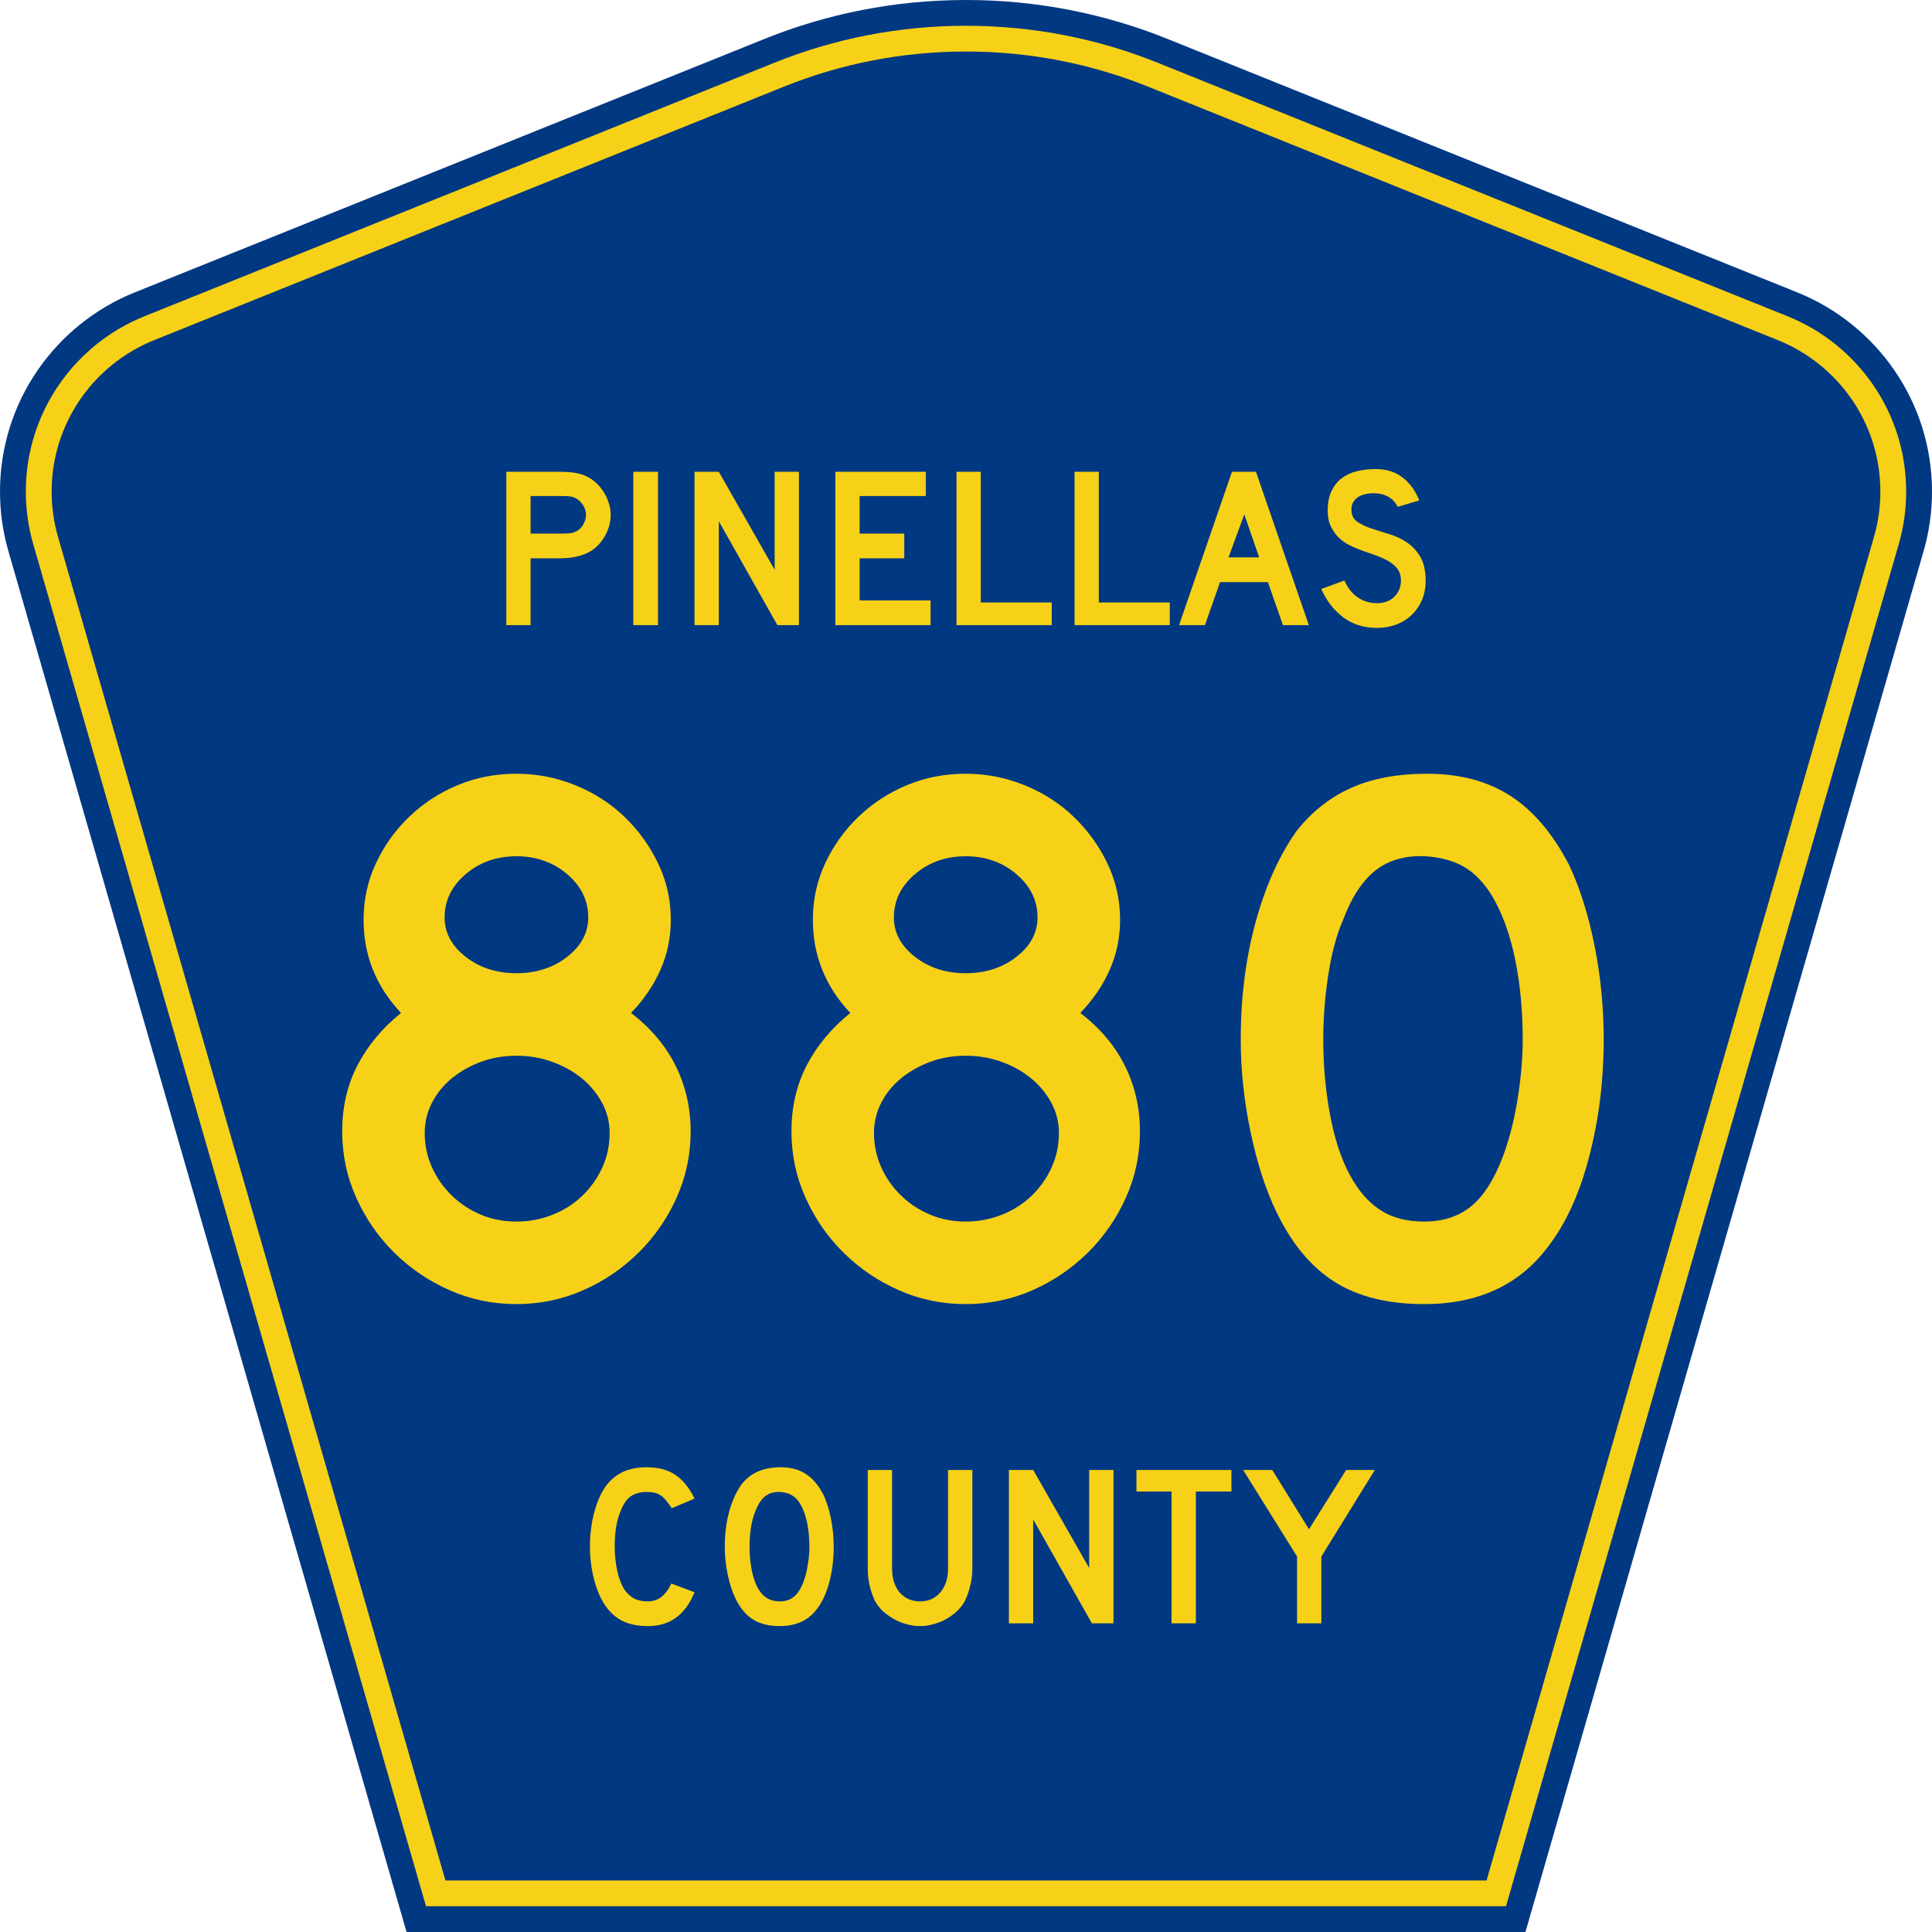
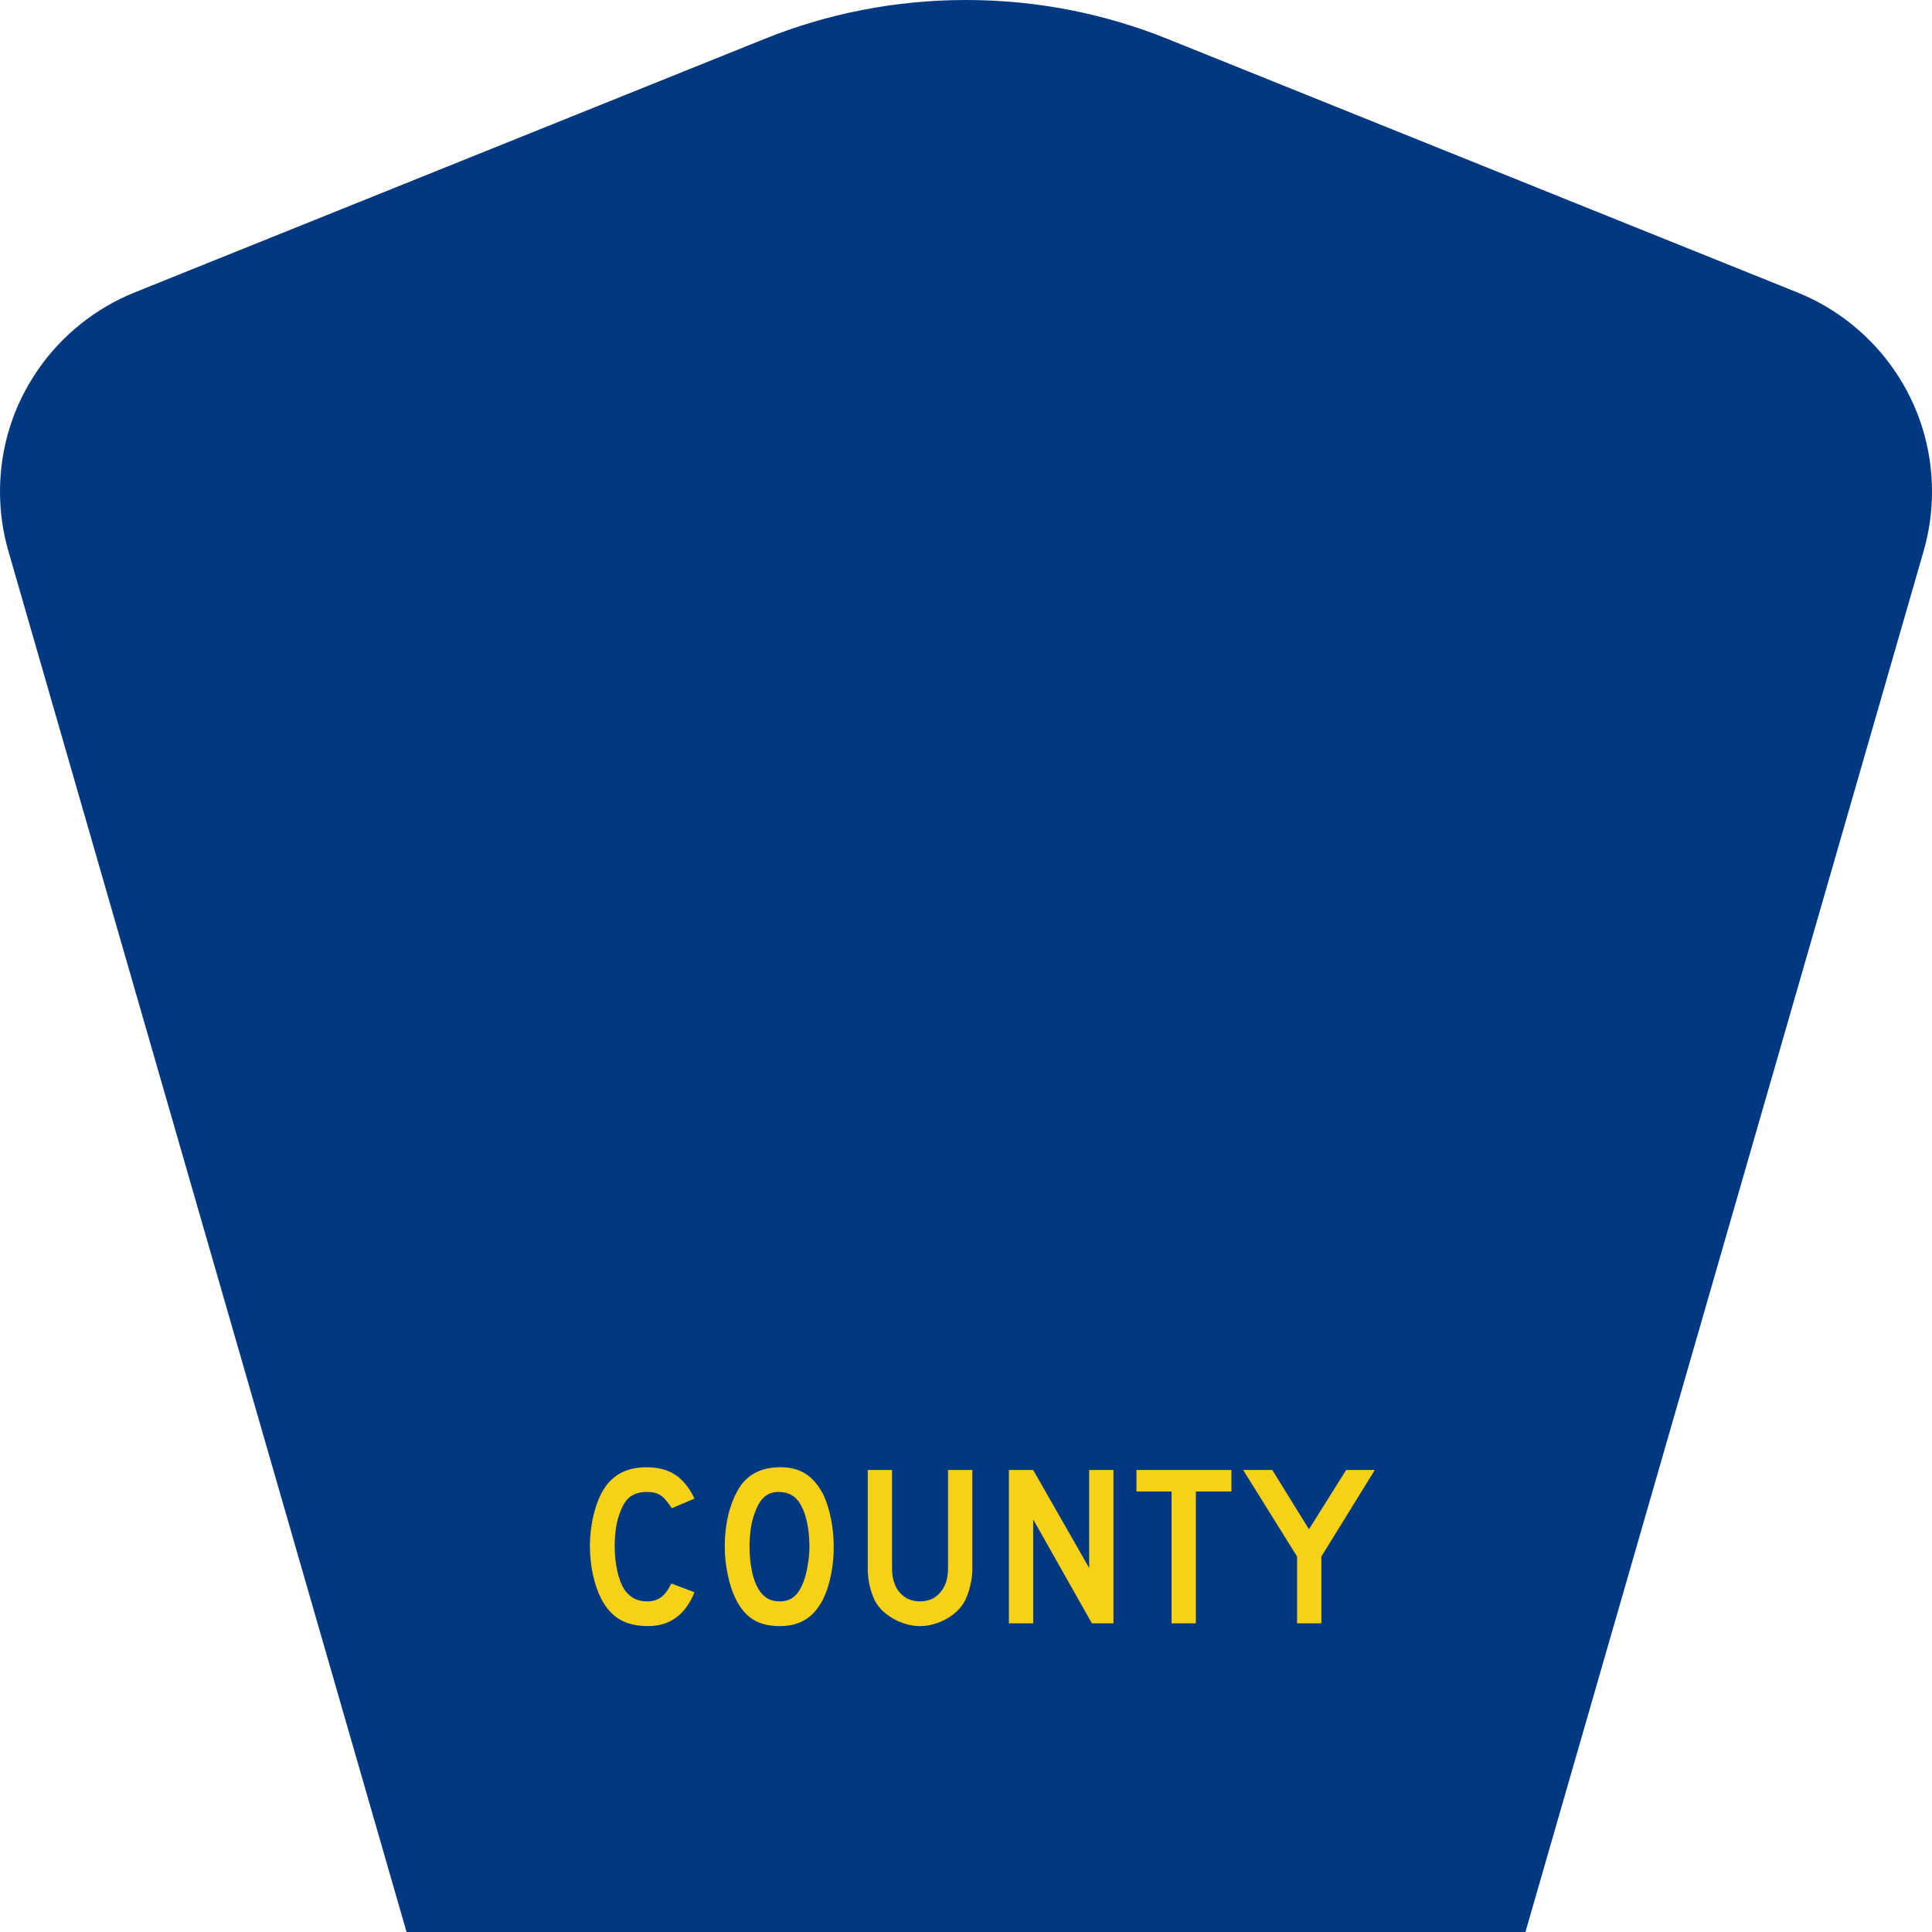
<svg xmlns="http://www.w3.org/2000/svg" xmlns:ns1="http://sodipodi.sourceforge.net/DTD/sodipodi-0.dtd" xmlns:ns2="http://www.inkscape.org/namespaces/inkscape" version="1.0" id="Layer_1" width="450" height="450" viewBox="0 0 448.949 450" overflow="visible" enable-background="new 0 0 448.949 450" xml:space="preserve" ns1:version="0.32" ns2:version="0.45.1" ns1:docname="Pinellas County Road 880 FL.svg" ns1:docbase="C:\Documents and Settings\Kyle\My Documents\CR Sheilds" ns2:output_extension="org.inkscape.output.svg.inkscape">
  <defs id="defs52" />
  <ns1:namedview ns2:window-height="746" ns2:window-width="1024" ns2:pageshadow="2" ns2:pageopacity="0.0" borderopacity="1.0" bordercolor="#666666" pagecolor="#ffffff" id="base" ns2:zoom="1.78" ns2:cx="239.59111" ns2:cy="192.97753" ns2:window-x="0" ns2:window-y="0" ns2:current-layer="Layer_1" />
  <g id="g3">
    <path clip-rule="evenodd" d="M 94.17,450 L 1.421,128.337 C 0.154,123.941 -0.525,119.296 -0.525,114.494 C -0.525,93.492 12.453,75.515 30.845,68.109 L 177.585,9.048 C 192.068,3.213 207.895,0 224.475,0 C 241.053,0 256.88,3.213 271.364,9.048 L 418.104,68.109 C 436.496,75.515 449.474,93.492 449.474,114.494 C 449.474,119.296 448.796,123.941 447.528,128.337 L 354.779,450 L 94.17,450 L 94.17,450 z " id="path5" style="fill:#003882;fill-rule:evenodd" />
-     <path clip-rule="evenodd" d="M 7.2,126.679 C 6.087,122.816 5.489,118.73 5.489,114.494 C 5.489,96.021 16.9,80.194 33.095,73.673 L 179.836,14.612 C 193.616,9.06 208.68,6 224.475,6 C 240.269,6 255.333,9.06 269.113,14.612 L 415.854,73.673 C 432.05,80.194 443.46,96.021 443.46,114.494 C 443.46,118.73 442.862,122.816 441.748,126.679 L 350.251,444 L 98.698,444 L 7.2,126.679 z " id="path7" style="fill:#f7d117;fill-rule:evenodd" />
-     <path clip-rule="evenodd" d="M 11.503,114.494 C 11.503,98.549 21.348,84.874 35.346,79.237 L 182.087,20.175 C 195.164,14.907 209.465,12 224.475,12 C 239.484,12 253.786,14.907 266.862,20.175 L 413.603,79.237 C 427.601,84.874 437.446,98.549 437.446,114.494 C 437.446,118.164 436.928,121.691 435.969,125.021 L 345.723,438 L 103.226,438 L 12.98,125.021 C 12.021,121.692 11.503,118.164 11.503,114.494 z " id="path9" style="fill:#003882;fill-rule:evenodd" />
+     <path clip-rule="evenodd" d="M 11.503,114.494 C 11.503,98.549 21.348,84.874 35.346,79.237 L 182.087,20.175 C 195.164,14.907 209.465,12 224.475,12 C 239.484,12 253.786,14.907 266.862,20.175 L 413.603,79.237 C 427.601,84.874 437.446,98.549 437.446,114.494 C 437.446,118.164 436.928,121.691 435.969,125.021 L 345.723,438 L 103.226,438 L 12.98,125.021 C 12.021,121.692 11.503,118.164 11.503,114.494 " id="path9" style="fill:#003882;fill-rule:evenodd" />
  </g>
  <path style="font-size:53.37px;font-style:normal;font-variant:normal;font-weight:normal;font-stretch:normal;text-align:center;line-height:125%;writing-mode:lr-tb;text-anchor:middle;fill:#f7d117;fill-opacity:1;font-family:Roadgeek 2005 Series D" d="M 161.241,370.859 C 159.104,376.119 155.507,378.75 150.449,378.75 C 147.778,378.75 145.569,378.234 143.824,377.203 C 142.079,376.173 140.636,374.556 139.496,372.352 C 138.677,370.752 138.036,368.886 137.573,366.754 C 137.11,364.621 136.879,362.435 136.879,360.196 C 136.879,357.353 137.235,354.634 137.947,352.039 C 138.659,349.445 139.639,347.348 140.886,345.748 C 141.954,344.433 143.236,343.438 144.732,342.763 C 146.264,342.087 148.045,341.75 150.075,341.75 C 152.782,341.75 155.008,342.336 156.753,343.509 C 158.534,344.682 160.03,346.53 161.241,349.054 L 155.952,351.293 C 155.453,350.546 154.99,349.924 154.563,349.427 C 154.171,348.929 153.744,348.538 153.28,348.254 C 152.853,347.97 152.372,347.774 151.838,347.667 C 151.339,347.561 150.752,347.508 150.075,347.508 C 148.615,347.508 147.386,347.845 146.388,348.52 C 145.427,349.196 144.643,350.333 144.038,351.933 C 143.575,352.999 143.219,354.261 142.969,355.718 C 142.755,357.175 142.649,358.668 142.649,360.196 C 142.649,362.151 142.845,364.035 143.236,365.848 C 143.628,367.625 144.18,369.082 144.893,370.219 C 145.534,371.143 146.282,371.837 147.136,372.299 C 147.991,372.761 149.042,372.992 150.289,372.992 C 151.5,372.992 152.55,372.672 153.441,372.032 C 154.331,371.357 155.133,370.29 155.845,368.833 L 161.241,370.859 L 161.241,370.859 M 193.665,360.303 C 193.665,363.146 193.327,365.865 192.65,368.46 C 191.973,371.055 191.011,373.152 189.765,374.751 C 187.77,377.417 184.885,378.75 181.11,378.75 C 178.581,378.75 176.497,378.234 174.859,377.203 C 173.221,376.173 171.867,374.556 170.799,372.352 C 170.051,370.824 169.445,368.975 168.982,366.807 C 168.519,364.604 168.287,362.435 168.287,360.303 C 168.287,357.353 168.626,354.616 169.303,352.093 C 170.015,349.569 170.977,347.454 172.188,345.748 C 173.256,344.398 174.521,343.402 175.981,342.763 C 177.477,342.087 179.258,341.75 181.324,341.75 C 183.603,341.75 185.544,342.265 187.147,343.296 C 188.75,344.326 190.121,345.944 191.261,348.147 C 192.009,349.747 192.596,351.613 193.024,353.745 C 193.451,355.878 193.665,358.064 193.665,360.303 M 188.002,360.303 C 188.002,358.277 187.824,356.411 187.468,354.705 C 187.111,352.963 186.577,351.488 185.865,350.28 C 185.295,349.356 184.636,348.68 183.888,348.254 C 183.176,347.827 182.285,347.579 181.217,347.508 C 179.828,347.436 178.67,347.756 177.744,348.467 C 176.818,349.178 176.052,350.333 175.447,351.933 C 174.984,352.999 174.627,354.296 174.378,355.825 C 174.164,357.317 174.058,358.81 174.058,360.303 C 174.058,362.222 174.236,364.07 174.592,365.848 C 174.948,367.625 175.482,369.082 176.195,370.219 C 176.764,371.143 177.441,371.837 178.225,372.299 C 179.008,372.761 179.97,372.992 181.11,372.992 C 182.428,372.992 183.514,372.636 184.369,371.925 C 185.259,371.215 186.007,370.059 186.613,368.46 C 186.791,367.998 186.969,367.447 187.147,366.807 C 187.325,366.132 187.468,365.439 187.574,364.728 C 187.717,363.982 187.824,363.235 187.895,362.489 C 187.966,361.742 188.002,361.014 188.002,360.303 M 225.955,365.314 C 225.955,366.701 225.794,368.016 225.474,369.26 C 225.189,370.504 224.797,371.659 224.298,372.725 C 223.835,373.614 223.23,374.431 222.482,375.178 C 221.734,375.888 220.897,376.51 219.971,377.044 C 219.045,377.577 218.048,377.985 216.979,378.27 C 215.946,378.59 214.878,378.75 213.773,378.75 C 212.669,378.75 211.583,378.59 210.514,378.27 C 209.481,377.985 208.502,377.577 207.576,377.044 C 206.65,376.51 205.795,375.888 205.011,375.178 C 204.263,374.431 203.658,373.614 203.195,372.725 C 202.696,371.659 202.305,370.504 202.02,369.26 C 201.735,368.016 201.592,366.701 201.592,365.314 L 201.592,342.389 L 207.255,342.389 L 207.255,365.314 C 207.255,367.66 207.843,369.526 209.018,370.912 C 210.229,372.299 211.814,372.992 213.773,372.992 C 215.732,372.992 217.3,372.299 218.475,370.912 C 219.686,369.526 220.291,367.66 220.291,365.314 L 220.291,342.389 L 225.955,342.389 L 225.955,365.314 L 225.955,365.314 M 253.802,378.11 L 240.125,353.905 L 240.125,378.11 L 234.462,378.11 L 234.462,342.389 L 240.125,342.389 L 253.161,365.208 L 253.161,342.389 L 258.824,342.389 L 258.824,378.11 L 253.802,378.11 M 278.017,347.401 L 278.017,378.11 L 272.354,378.11 L 272.354,347.401 L 264.18,347.401 L 264.18,342.389 L 286.298,342.389 L 286.298,347.401 L 278.017,347.401 M 307.248,362.542 L 307.248,378.11 L 301.585,378.11 L 301.585,362.542 L 289.03,342.389 L 295.815,342.389 L 304.363,356.198 L 313.018,342.389 L 319.696,342.389 L 307.248,362.542" id="text1389" />
-   <path style="font-size:53.314px;font-style:normal;font-variant:normal;font-weight:normal;font-stretch:normal;text-align:start;line-height:125%;writing-mode:lr-tb;text-anchor:start;fill:#f7d117;fill-opacity:1;stroke:none;stroke-width:1px;stroke-linecap:butt;stroke-linejoin:miter;stroke-opacity:1;font-family:Roadgeek 2005 Series D" d="M 141.721,119.913 C 141.721,120.873 141.578,121.806 141.294,122.713 C 141.009,123.619 140.618,124.472 140.121,125.271 C 139.623,126.071 139.046,126.772 138.388,127.376 C 137.73,127.981 137.01,128.461 136.23,128.816 C 135.412,129.208 134.461,129.51 133.377,129.723 C 132.292,129.937 131.057,130.043 129.671,130.043 L 123.06,130.043 L 123.06,145.61 L 117.408,145.61 L 117.408,109.889 L 129.671,109.889 C 131.129,109.889 132.364,109.969 133.377,110.129 C 134.389,110.289 135.34,110.583 136.23,111.01 C 137.01,111.401 137.73,111.907 138.388,112.529 C 139.046,113.151 139.623,113.862 140.121,114.661 C 140.618,115.461 141.009,116.314 141.294,117.221 C 141.578,118.127 141.721,119.025 141.721,119.913 L 141.721,119.913 z M 135.963,119.913 C 135.963,119.167 135.758,118.456 135.349,117.781 C 134.94,117.106 134.434,116.573 133.83,116.181 C 133.332,115.897 132.861,115.719 132.417,115.648 C 131.972,115.577 131.306,115.542 130.418,115.542 L 123.06,115.542 L 123.06,124.285 L 130.418,124.285 C 131.306,124.285 131.972,124.25 132.417,124.179 C 132.861,124.108 133.332,123.947 133.83,123.698 C 134.434,123.378 134.94,122.854 135.349,122.125 C 135.758,121.397 135.963,120.66 135.963,119.913 L 135.963,119.913 z M 146.981,145.61 L 146.981,109.889 L 152.739,109.889 L 152.739,145.61 L 146.981,145.61 z M 180.546,145.61 L 166.899,121.405 L 166.899,145.61 L 161.246,145.61 L 161.246,109.889 L 166.899,109.889 L 179.907,132.708 L 179.907,109.889 L 185.559,109.889 L 185.559,145.61 L 180.546,145.61 z M 194.047,145.61 L 194.047,109.889 L 215.107,109.889 L 215.107,115.542 L 199.699,115.542 L 199.699,124.285 L 210.096,124.285 L 210.096,130.043 L 199.699,130.043 L 199.699,139.852 L 216.226,139.852 L 216.226,145.61 L 194.047,145.61 z M 222.266,145.61 L 222.266,109.889 L 227.918,109.889 L 227.918,140.332 L 244.445,140.332 L 244.445,145.61 L 222.266,145.61 z M 249.756,145.61 L 249.756,109.889 L 255.408,109.889 L 255.408,140.332 L 271.935,140.332 L 271.935,145.61 L 249.756,145.61 z M 298.306,145.61 L 294.787,135.588 L 283.645,135.588 L 280.126,145.61 L 274.101,145.61 L 286.417,109.889 L 292.014,109.889 L 304.331,145.61 L 298.306,145.61 z M 289.296,119.806 L 285.617,129.83 L 292.761,129.83 L 289.296,119.806 z M 331.541,135.321 C 331.541,136.956 331.239,138.466 330.634,139.852 C 330.029,141.239 329.158,142.447 328.022,143.477 C 327.026,144.366 325.862,145.05 324.529,145.53 C 323.197,146.01 321.766,146.25 320.238,146.25 C 317.146,146.25 314.506,145.424 312.32,143.771 C 310.134,142.119 308.437,139.924 307.229,137.187 L 312.614,135.214 C 313.36,136.92 314.391,138.226 315.706,139.132 C 317.021,140.039 318.532,140.492 320.238,140.492 C 321.909,140.492 323.25,139.985 324.263,138.972 C 325.276,137.959 325.783,136.706 325.783,135.214 C 325.783,134.041 325.472,133.082 324.85,132.336 C 324.228,131.589 323.419,130.958 322.424,130.443 C 321.429,129.927 320.336,129.473 319.145,129.082 C 317.954,128.691 316.772,128.265 315.6,127.803 C 315.066,127.59 314.408,127.288 313.627,126.897 C 312.845,126.506 312.09,125.964 311.361,125.271 C 310.632,124.578 310.01,123.716 309.495,122.685 C 308.98,121.654 308.722,120.392 308.722,118.9 C 308.722,117.159 309.006,115.675 309.575,114.449 C 310.143,113.223 310.916,112.228 311.894,111.464 C 312.872,110.699 314.045,110.139 315.413,109.784 C 316.782,109.428 318.265,109.25 319.864,109.25 C 322.388,109.25 324.494,109.908 326.182,111.223 C 327.871,112.538 329.159,114.315 330.047,116.554 L 325.036,118.047 C 324.752,117.479 324.379,116.964 323.917,116.502 C 323.525,116.11 322.983,115.754 322.29,115.434 C 321.597,115.114 320.753,114.937 319.758,114.902 C 319.118,114.866 318.452,114.911 317.759,115.035 C 317.065,115.159 316.452,115.381 315.919,115.701 C 315.386,116.021 314.96,116.457 314.64,117.008 C 314.32,117.559 314.195,118.243 314.267,119.061 C 314.337,120.162 314.817,121.006 315.706,121.592 C 316.595,122.179 317.679,122.686 318.958,123.112 C 320.238,123.538 321.615,123.974 323.09,124.418 C 324.565,124.862 325.925,125.502 327.168,126.337 C 328.412,127.172 329.452,128.292 330.287,129.696 C 331.123,131.1 331.541,132.975 331.541,135.321 L 331.541,135.321 z " id="text2188" />
-   <path style="font-size:178px;fill:#f7d117;fill-opacity:1;font-family:Roadgeek 2005 Series D" d="M 160.344,263.525 C 160.343,268.982 159.245,274.144 157.049,279.009 C 154.852,283.874 151.886,288.147 148.148,291.826 C 144.411,295.506 140.11,298.413 135.244,300.547 C 130.379,302.682 125.218,303.75 119.76,303.75 C 114.299,303.75 109.136,302.682 104.27,300.547 C 99.405,298.413 95.104,295.506 91.366,291.826 C 87.629,288.147 84.663,283.874 82.469,279.009 C 80.274,274.144 79.177,268.982 79.177,263.525 C 79.177,257.828 80.363,252.696 82.735,248.127 C 85.107,243.559 88.489,239.495 92.882,235.935 C 87.066,229.764 84.158,222.525 84.158,214.217 C 84.158,209.589 85.108,205.228 87.007,201.134 C 88.907,197.04 91.488,193.421 94.751,190.275 C 98.014,187.13 101.781,184.668 106.052,182.888 C 110.324,181.108 114.893,180.218 119.76,180.218 C 124.508,180.218 129.076,181.108 133.465,182.888 C 137.854,184.668 141.681,187.13 144.946,190.275 C 148.211,193.421 150.822,197.04 152.779,201.134 C 154.737,205.228 155.715,209.589 155.715,214.217 C 155.715,218.371 154.914,222.258 153.312,225.877 C 151.709,229.497 149.425,232.85 146.459,235.935 C 151.087,239.495 154.558,243.618 156.872,248.304 C 159.186,252.99 160.343,258.064 160.344,263.525 L 160.344,263.525 z M 136.491,213.685 C 136.491,209.767 134.86,206.413 131.597,203.625 C 128.334,200.836 124.388,199.442 119.76,199.442 C 115.132,199.442 111.186,200.836 107.924,203.625 C 104.661,206.413 103.029,209.767 103.029,213.685 C 103.029,217.245 104.661,220.301 107.924,222.852 C 111.186,225.403 115.132,226.679 119.76,226.679 C 124.388,226.679 128.334,225.403 131.597,222.852 C 134.86,220.301 136.491,217.245 136.491,213.685 L 136.491,213.685 z M 141.472,263.878 C 141.472,261.386 140.879,259.043 139.693,256.849 C 138.507,254.654 136.936,252.756 134.978,251.153 C 133.021,249.551 130.737,248.275 128.126,247.326 C 125.515,246.377 122.726,245.903 119.76,245.903 C 116.794,245.903 114.036,246.377 111.484,247.326 C 108.933,248.275 106.678,249.551 104.719,251.153 C 102.759,252.756 101.217,254.654 100.09,256.849 C 98.964,259.043 98.401,261.386 98.401,263.878 C 98.401,266.728 98.964,269.399 100.09,271.89 C 101.217,274.382 102.759,276.576 104.719,278.474 C 106.678,280.372 108.933,281.855 111.484,282.923 C 114.036,283.991 116.794,284.525 119.76,284.525 C 122.726,284.525 125.544,283.991 128.215,282.923 C 130.886,281.855 133.2,280.372 135.158,278.474 C 137.115,276.576 138.657,274.382 139.783,271.89 C 140.909,269.399 141.472,266.728 141.472,263.878 L 141.472,263.878 z M 264.988,263.525 C 264.988,268.982 263.89,274.144 261.693,279.009 C 259.497,283.874 256.53,288.147 252.793,291.826 C 249.055,295.506 244.754,298.413 239.889,300.547 C 235.023,302.682 229.862,303.75 224.405,303.75 C 218.943,303.75 213.78,302.682 208.915,300.547 C 204.049,298.413 199.748,295.506 196.011,291.826 C 192.274,288.147 189.308,283.874 187.113,279.009 C 184.918,274.144 183.821,268.982 183.821,263.525 C 183.821,257.828 185.007,252.696 187.379,248.127 C 189.751,243.559 193.134,239.495 197.526,235.935 C 191.71,229.764 188.802,222.525 188.802,214.217 C 188.802,209.589 189.752,205.228 191.652,201.134 C 193.551,197.04 196.132,193.421 199.395,190.275 C 202.658,187.13 206.425,184.668 210.697,182.888 C 214.968,181.108 219.537,180.218 224.405,180.218 C 229.152,180.218 233.721,181.108 238.11,182.888 C 242.499,184.668 246.326,187.13 249.591,190.275 C 252.855,193.421 255.466,197.04 257.424,201.134 C 259.381,205.228 260.36,209.589 260.36,214.217 C 260.36,218.371 259.558,222.258 257.956,225.877 C 256.354,229.497 254.069,232.85 251.103,235.935 C 255.732,239.495 259.203,243.618 261.517,248.304 C 263.831,252.99 264.988,258.064 264.988,263.525 L 264.988,263.525 z M 241.136,213.685 C 241.135,209.767 239.504,206.413 236.241,203.625 C 232.978,200.836 229.033,199.442 224.405,199.442 C 219.776,199.442 215.831,200.836 212.568,203.625 C 209.305,206.413 207.674,209.767 207.674,213.685 C 207.674,217.245 209.305,220.301 212.568,222.852 C 215.831,225.403 219.776,226.679 224.405,226.679 C 229.033,226.679 232.978,225.403 236.241,222.852 C 239.504,220.301 241.135,217.245 241.136,213.685 L 241.136,213.685 z M 246.117,263.878 C 246.117,261.386 245.524,259.043 244.338,256.849 C 243.152,254.654 241.58,252.756 239.623,251.153 C 237.665,249.551 235.381,248.275 232.77,247.326 C 230.159,246.377 227.37,245.903 224.405,245.903 C 221.439,245.903 218.68,246.377 216.129,247.326 C 213.577,248.275 211.322,249.551 209.363,251.153 C 207.404,252.756 205.861,254.654 204.735,256.849 C 203.609,259.043 203.045,261.386 203.045,263.878 C 203.045,266.728 203.609,269.399 204.735,271.89 C 205.861,274.382 207.404,276.576 209.363,278.474 C 211.322,280.372 213.577,281.855 216.129,282.923 C 218.68,283.991 221.439,284.525 224.405,284.525 C 227.37,284.525 230.189,283.991 232.86,282.923 C 235.53,281.855 237.844,280.372 239.802,278.474 C 241.759,276.576 243.301,274.382 244.427,271.89 C 245.554,269.399 246.117,266.728 246.117,263.878 L 246.117,263.878 z M 373.011,242.16 C 373.011,251.656 371.884,260.735 369.63,269.397 C 367.375,278.059 364.171,285.061 360.018,290.403 C 353.372,299.301 343.761,303.75 331.184,303.75 C 322.757,303.75 315.814,302.029 310.357,298.589 C 304.9,295.149 300.391,289.749 296.831,282.391 C 294.34,277.288 292.322,271.088 290.78,263.791 C 289.237,256.494 288.466,249.284 288.466,242.16 C 288.466,232.314 289.623,223.178 291.937,214.752 C 294.251,206.327 297.425,199.267 301.459,193.57 C 305.019,189.061 309.262,185.709 314.187,183.512 C 319.112,181.316 325.015,180.218 331.895,180.218 C 339.489,180.218 345.956,181.939 351.296,185.381 C 356.636,188.823 361.205,194.222 365.004,201.577 C 367.496,206.919 369.453,213.149 370.876,220.269 C 372.299,227.389 373.011,234.686 373.011,242.16 L 373.011,242.16 z M 354.145,242.16 C 354.145,235.399 353.552,229.14 352.366,223.384 C 351.18,217.628 349.399,212.733 347.024,208.698 C 345.126,205.613 342.962,203.359 340.53,201.935 C 338.098,200.512 335.102,199.681 331.542,199.442 C 326.914,199.207 323.057,200.275 319.972,202.647 C 316.886,205.019 314.335,208.876 312.318,214.217 C 310.775,217.777 309.618,222.079 308.847,227.121 C 308.076,232.164 307.69,237.177 307.69,242.16 C 307.69,248.57 308.283,254.742 309.469,260.676 C 310.655,266.609 312.434,271.474 314.806,275.269 C 316.707,278.355 318.962,280.669 321.572,282.211 C 324.181,283.754 327.385,284.525 331.184,284.525 C 335.573,284.525 339.221,283.339 342.13,280.967 C 345.037,278.595 347.5,274.739 349.517,269.397 C 350.111,267.854 350.705,265.986 351.299,263.791 C 351.893,261.596 352.397,259.282 352.812,256.849 C 353.226,254.415 353.552,251.953 353.79,249.461 C 354.027,246.97 354.145,244.536 354.145,242.16 L 354.145,242.16 z " id="text2227" />
</svg>